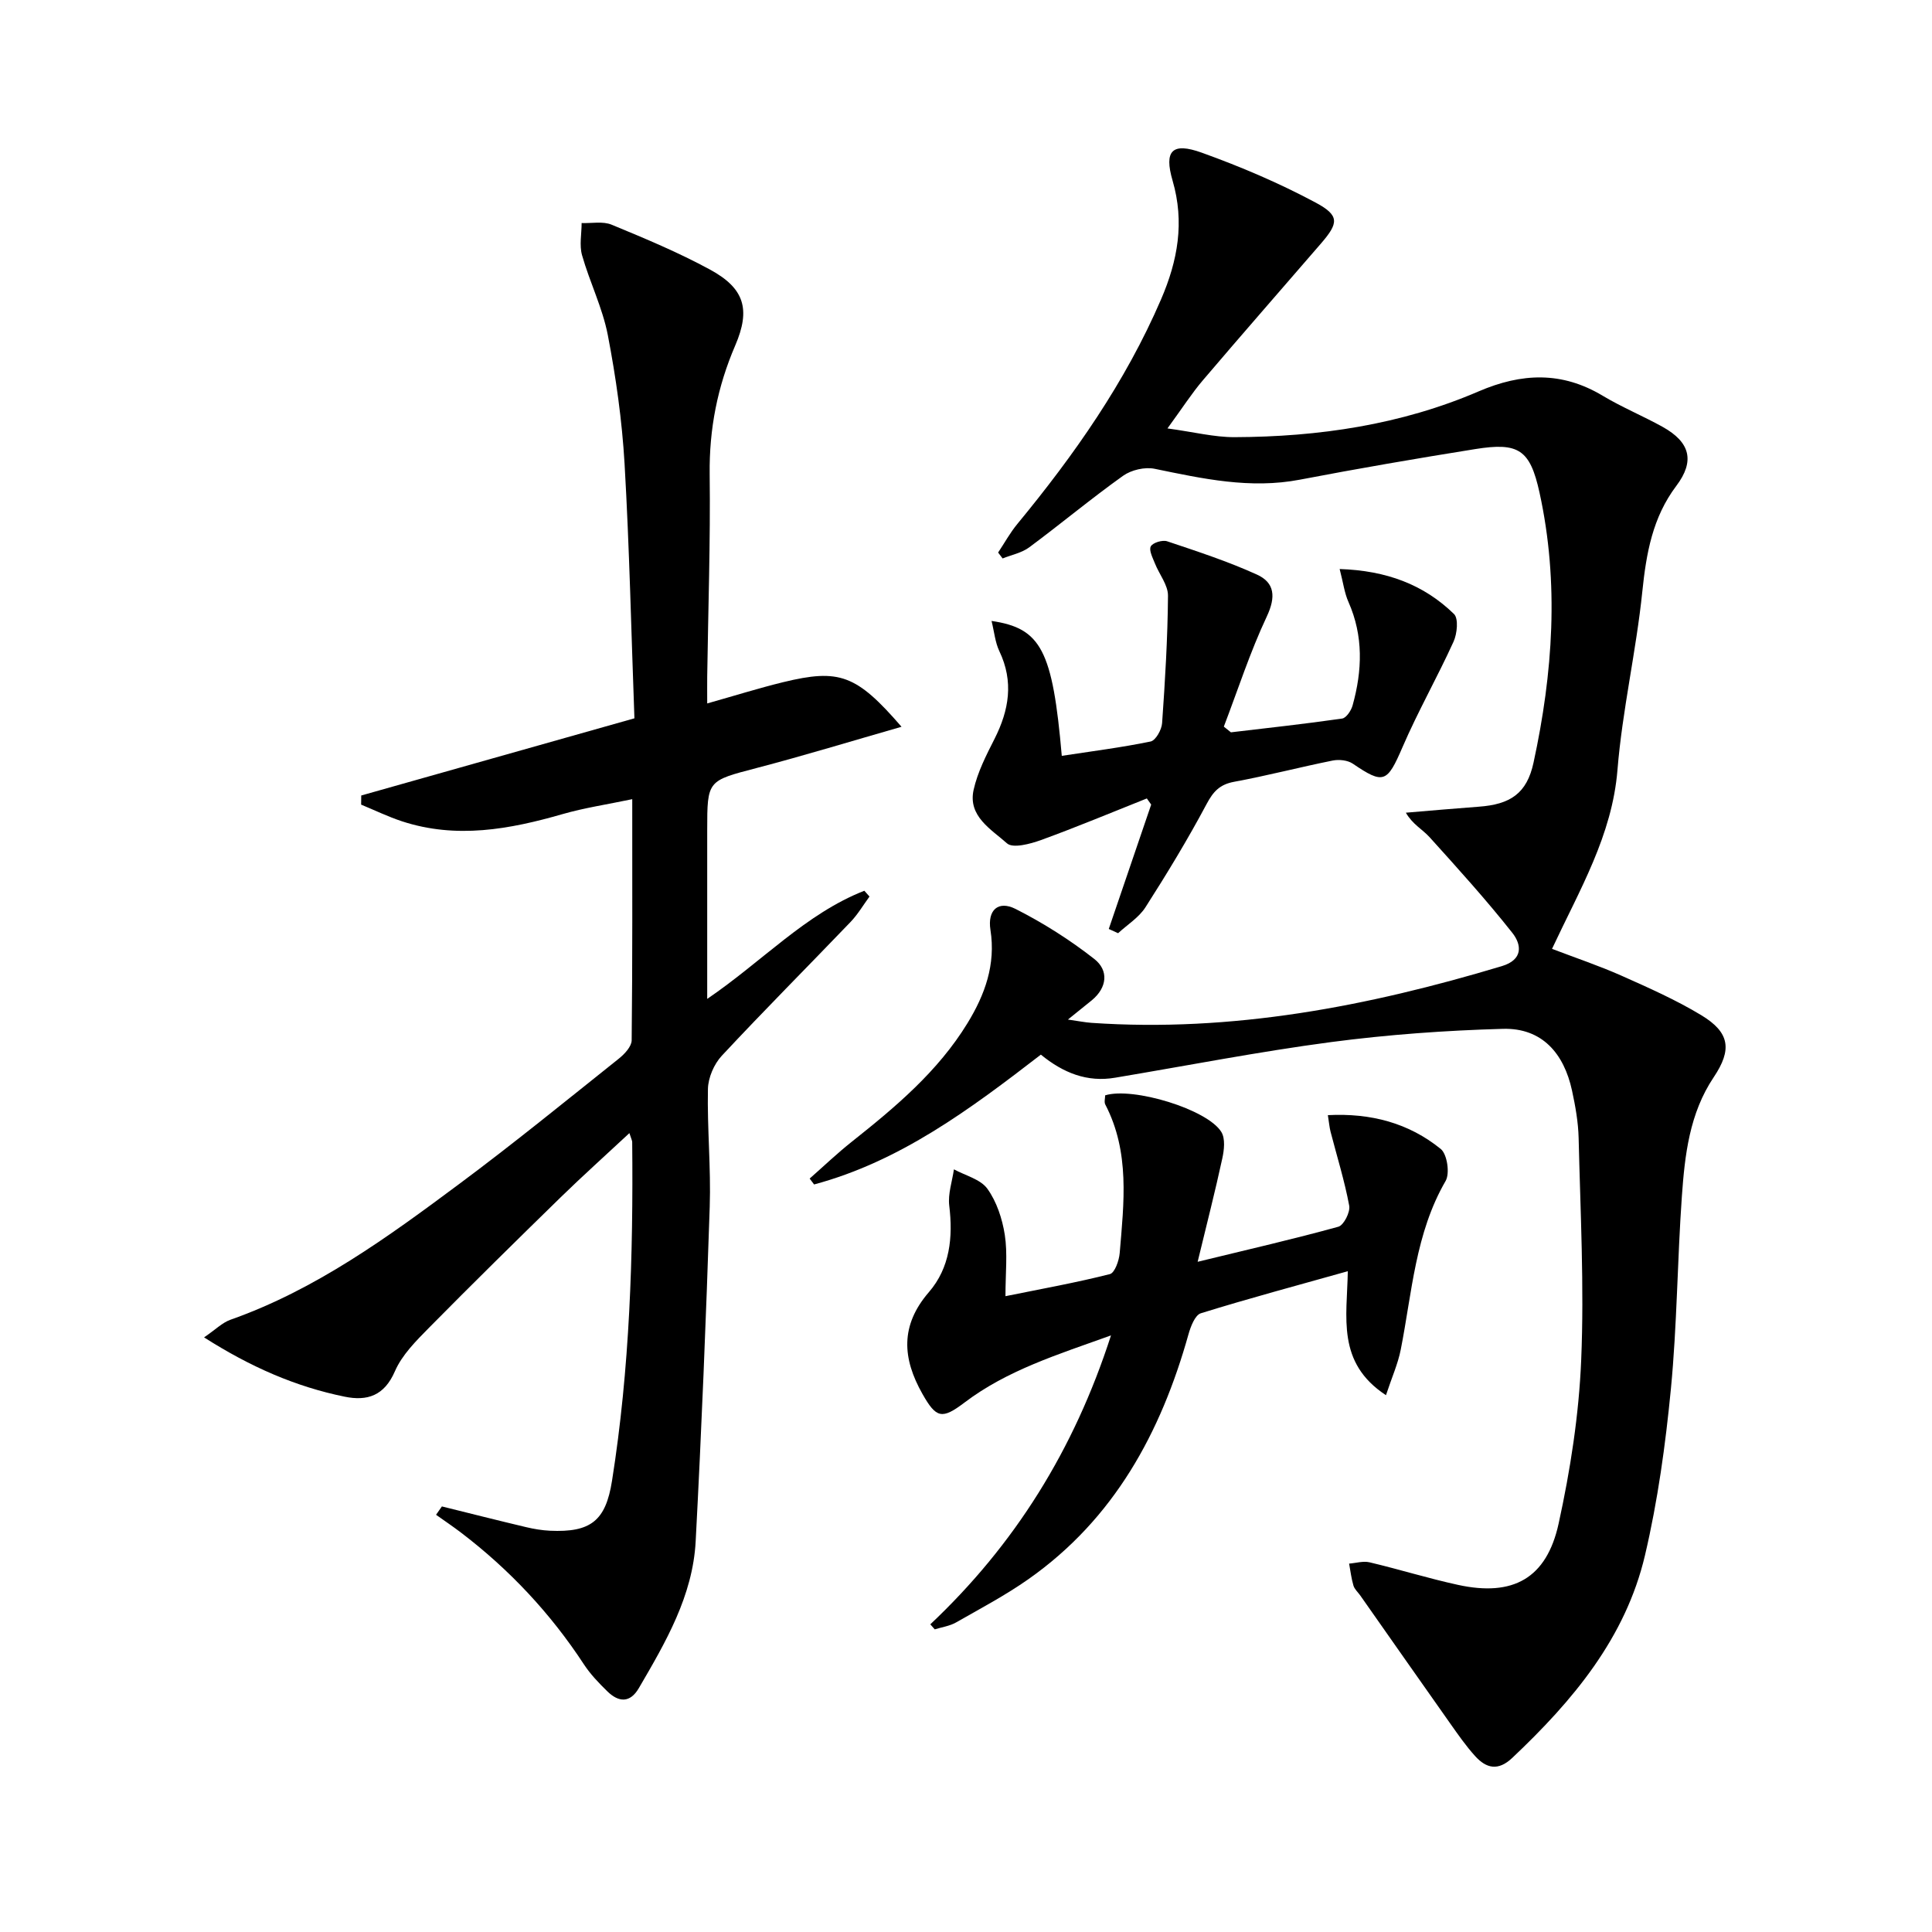
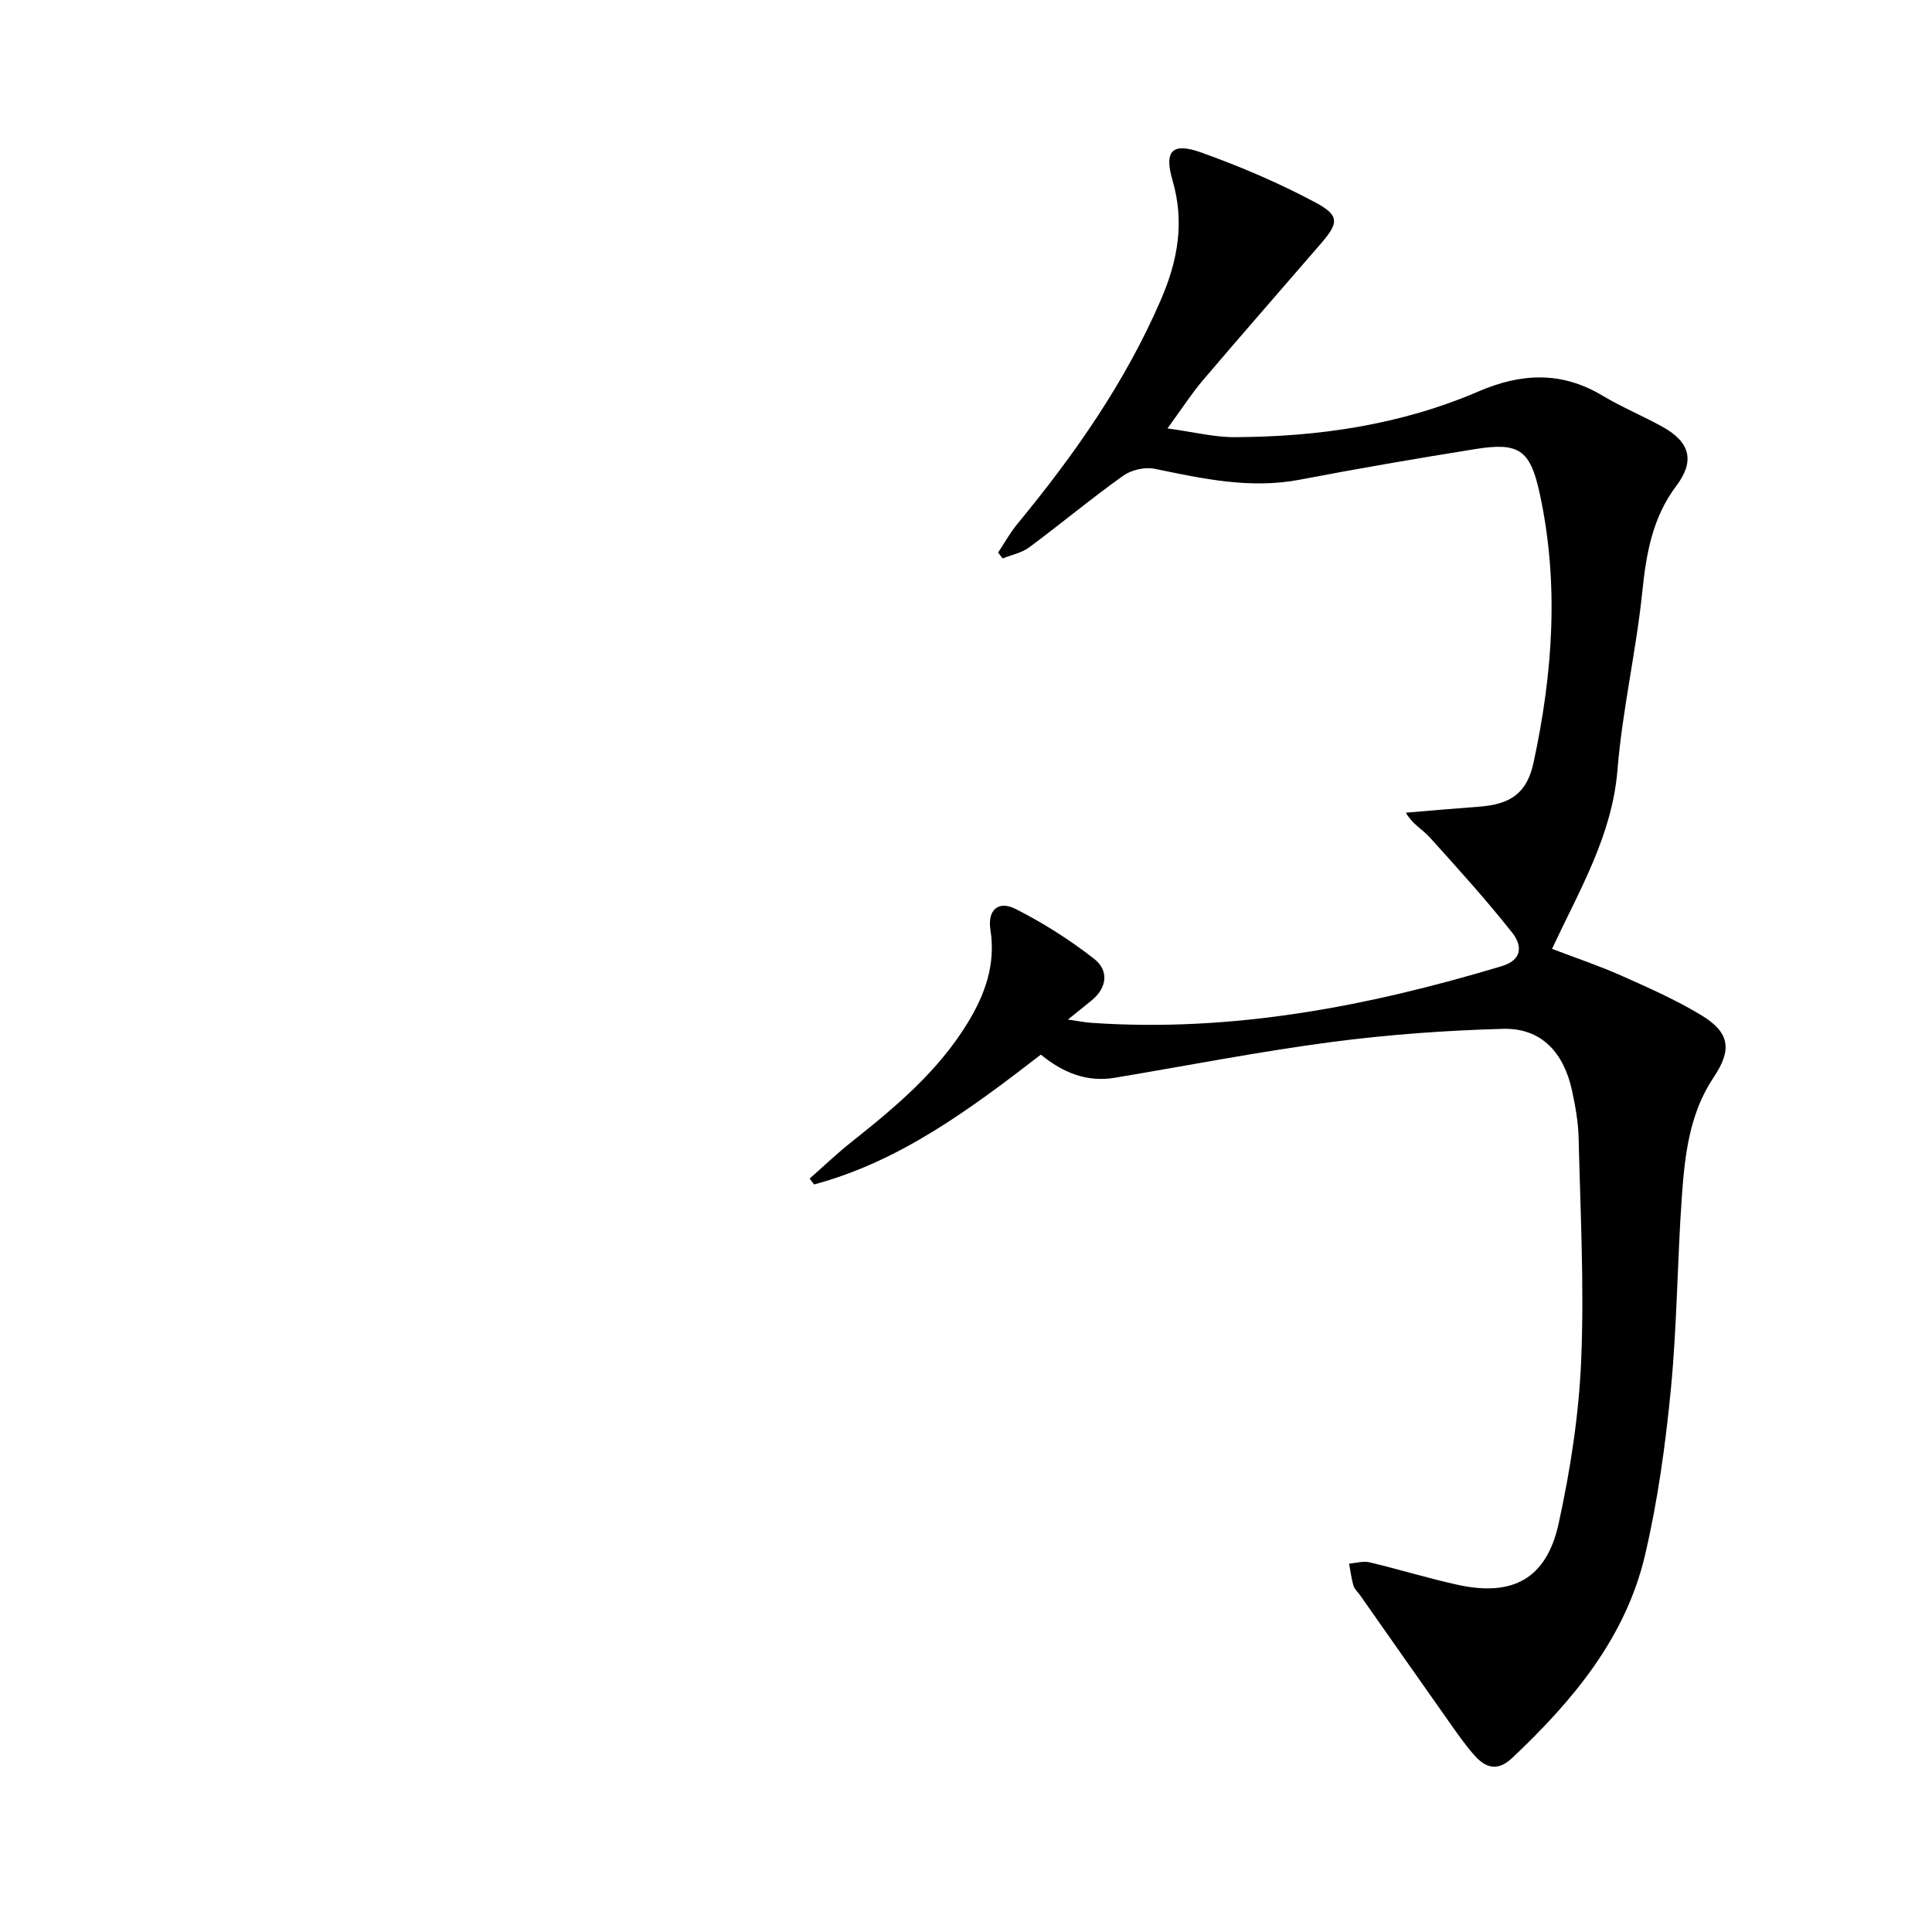
<svg xmlns="http://www.w3.org/2000/svg" enable-background="new 0 0 400 400" viewBox="0 0 400 400">
  <path d="m215.5 218.35c-14.7 11.34-29.16 22.1-46.95 26.88-.31-.41-.61-.82-.92-1.22 2.91-2.56 5.71-5.24 8.74-7.64 9.02-7.16 17.82-14.54 23.93-24.52 3.62-5.92 5.89-12.14 4.76-19.33-.64-4.1 1.61-6.15 5.21-4.33 5.73 2.9 11.25 6.4 16.3 10.36 2.99 2.35 2.7 5.9-.55 8.57-1.39 1.14-2.8 2.26-4.92 3.97 2.15.3 3.51.58 4.88.68 29.13 2 57.23-3.41 84.95-11.74 4.5-1.35 4.08-4.48 2.2-6.87-5.41-6.85-11.3-13.35-17.16-19.84-1.46-1.61-3.53-2.66-4.9-5.06 5.03-.42 10.05-.87 15.08-1.24 6.53-.47 9.97-2.73 11.35-9.12 4.01-18.52 5.34-37.21 1.24-55.91-1.96-8.93-4.33-10.45-13.32-9.01-12.13 1.94-24.23 4.02-36.29 6.33-10.29 1.97-20.12-.2-30.07-2.25-2.02-.42-4.83.23-6.53 1.44-6.63 4.73-12.89 9.96-19.44 14.82-1.55 1.15-3.66 1.56-5.51 2.3-.31-.41-.62-.81-.93-1.22 1.32-1.98 2.47-4.09 3.98-5.92 11.79-14.3 22.36-29.34 29.75-46.49 3.47-8.05 4.9-15.97 2.39-24.6-1.81-6.21-.08-7.99 6.07-5.77 8.06 2.9 16.02 6.29 23.56 10.33 4.99 2.68 4.75 4.23 1.09 8.47-8.16 9.45-16.39 18.84-24.48 28.35-2.24 2.63-4.12 5.57-7.3 9.93 5.45.74 9.66 1.82 13.87 1.81 17.41-.06 34.48-2.56 50.56-9.48 8.91-3.83 17.23-4.17 25.69.91 3.99 2.39 8.33 4.18 12.4 6.44 5.73 3.19 6.7 7.09 2.83 12.22-4.93 6.54-6.22 13.97-7.04 21.91-1.27 12.34-4.14 24.54-5.14 36.89-1.1 13.56-7.81 24.77-13.55 37.05 4.97 1.9 9.78 3.51 14.39 5.56 5.61 2.5 11.28 5.01 16.52 8.18 5.9 3.57 6.4 7.12 2.57 12.83-5.03 7.5-5.99 16.11-6.6 24.71-.94 13.27-.99 26.61-2.27 39.84-1.12 11.55-2.71 23.14-5.36 34.42-4.02 17.14-14.97 30.15-27.49 41.97-2.91 2.75-5.37 2.18-7.69-.39-1.89-2.09-3.51-4.42-5.14-6.73-6.23-8.82-12.42-17.67-18.63-26.51-.48-.68-1.18-1.29-1.41-2.04-.44-1.48-.62-3.03-.9-4.56 1.41-.11 2.91-.58 4.23-.27 6.13 1.45 12.16 3.33 18.31 4.67 11.36 2.48 18.34-1.29 20.84-12.7 2.43-11.11 4.2-22.52 4.67-33.87.64-15.27-.17-30.61-.53-45.92-.08-3.29-.67-6.62-1.37-9.85-1.66-7.66-6.18-13-14.3-12.78-11.88.33-23.8 1.19-35.58 2.74-14.96 1.98-29.79 4.88-44.67 7.37-5.83 1.01-10.8-.99-15.42-4.77z" />
-   <path d="m130.31 234.6c-5.02 4.68-9.7 8.87-14.2 13.26-9.17 8.95-18.31 17.94-27.31 27.06-2.67 2.71-5.57 5.6-7.04 8.99-2.2 5.08-5.73 6.21-10.39 5.26-10.15-2.07-19.48-6.14-29.12-12.28 2.38-1.62 3.77-3.05 5.46-3.65 17.69-6.24 32.63-17.14 47.43-28.16 11.21-8.34 22.05-17.18 32.98-25.9 1.18-.94 2.64-2.5 2.66-3.79.18-16.29.12-32.59.12-49.93-5.22 1.1-9.91 1.79-14.42 3.09-11 3.17-22.01 5.18-33.26 1.49-2.88-.95-5.64-2.29-8.45-3.45.01-.63.01-1.26.02-1.89 18.64-5.27 37.29-10.53 56.56-15.98-.66-17.84-1.03-35.29-2.04-52.71-.52-8.92-1.78-17.86-3.47-26.64-1.09-5.64-3.75-10.95-5.33-16.52-.59-2.07-.09-4.44-.09-6.67 2.08.08 4.4-.41 6.21.34 6.9 2.85 13.83 5.74 20.38 9.3 7.12 3.87 8.43 8.22 5.21 15.71-3.68 8.54-5.4 17.29-5.29 26.63.17 13.97-.31 27.95-.51 41.92-.02 1.63 0 3.27 0 5.56 5.64-1.59 10.64-3.16 15.71-4.4 11.68-2.84 15.18-1.56 24.52 9.23-10.33 2.96-20.1 5.95-29.97 8.53-10.21 2.68-10.26 2.51-10.26 12.9v34.91c11.44-7.78 20.38-17.63 32.53-22.39.36.4.71.8 1.07 1.2-1.29 1.76-2.41 3.68-3.91 5.25-8.87 9.25-17.93 18.33-26.67 27.71-1.61 1.73-2.82 4.54-2.87 6.88-.17 8.14.64 16.3.37 24.43-.76 23.09-1.69 46.17-2.91 69.24-.6 11.28-6.21 20.87-11.76 30.37-1.83 3.14-4.18 2.95-6.5.7-1.78-1.73-3.54-3.57-4.89-5.63-6.91-10.55-15.39-19.6-25.41-27.24-1.69-1.29-3.46-2.48-5.19-3.71.4-.58.81-1.15 1.21-1.73 5.81 1.44 11.62 2.91 17.44 4.29 1.61.38 3.27.66 4.91.74 8.46.39 11.56-2.04 12.87-10.33 3.68-23.24 4.41-46.66 4.18-70.13 0-.31-.18-.61-.58-1.86z" />
-   <path d="m192.61 336.3c17.45-16.46 29.74-36.05 37.41-59.82-11.1 3.99-21.5 7.21-30.34 13.91-4.66 3.53-5.84 3.25-8.69-1.78-4.19-7.39-4.63-14.19 1.33-21.09 4.36-5.05 5.01-11.35 4.21-17.92-.29-2.43.61-5 .97-7.5 2.37 1.29 5.49 2.04 6.92 4.01 1.93 2.68 3.09 6.22 3.61 9.54.6 3.88.14 7.91.14 12.71 7.52-1.52 14.63-2.8 21.62-4.57 1-.25 1.9-2.79 2.03-4.34.87-10.42 2.15-20.91-2.98-30.77-.27-.52-.03-1.29-.03-1.9 5.74-1.79 21.21 2.9 24.06 7.59.84 1.38.58 3.73.19 5.49-1.46 6.75-3.18 13.44-5.1 21.38 10.64-2.59 19.94-4.72 29.13-7.26 1.12-.31 2.5-3.03 2.25-4.35-.96-5.16-2.54-10.21-3.86-15.31-.24-.93-.31-1.89-.56-3.44 8.89-.46 16.74 1.62 23.37 7 1.33 1.08 1.92 5.05 1.01 6.62-6.29 10.86-6.95 23.09-9.29 34.92-.58 2.95-1.85 5.76-3.06 9.44-10.28-6.75-8.06-16.12-7.9-25.67-10.49 2.95-20.52 5.63-30.43 8.71-1.2.37-2.11 2.75-2.56 4.36-5.72 20.4-15.41 38.23-33.15 50.7-4.74 3.33-9.92 6.07-14.97 8.95-1.32.75-2.93.97-4.41 1.43-.31-.33-.62-.68-.92-1.04z" />
-   <path d="m229.56 192.33c2.93-8.58 5.85-17.17 8.78-25.75-.3-.42-.6-.85-.9-1.27-7.29 2.9-14.53 5.93-21.9 8.61-2.23.81-5.84 1.77-7.05.69-3.24-2.9-8.14-5.6-6.91-11.1.82-3.66 2.61-7.15 4.33-10.54 3.01-5.96 4-11.85 1-18.14-.88-1.84-1.06-4.02-1.62-6.27 10.27 1.5 12.64 6.07 14.54 27.93 6.18-.95 12.33-1.72 18.39-2.97 1.05-.22 2.29-2.43 2.38-3.8.62-8.78 1.15-17.58 1.22-26.38.02-2.22-1.82-4.44-2.71-6.7-.46-1.16-1.28-2.73-.85-3.52.42-.77 2.42-1.38 3.39-1.05 6.26 2.1 12.58 4.16 18.58 6.89 3.71 1.68 3.94 4.64 2.05 8.67-3.47 7.37-5.98 15.18-8.9 22.81.49.39.98.79 1.47 1.18 7.68-.91 15.37-1.75 23.02-2.85.86-.12 1.88-1.66 2.17-2.72 2.01-7.21 2.27-14.37-.86-21.43-.83-1.86-1.08-3.98-1.82-6.81 9.7.32 17.41 3.22 23.67 9.31.97.94.66 4.08-.09 5.73-3.35 7.37-7.37 14.43-10.57 21.85-3.17 7.34-3.89 7.76-10.29 3.41-1.06-.72-2.84-.91-4.15-.65-6.82 1.37-13.57 3.14-20.41 4.4-2.99.55-4.33 2.01-5.72 4.63-3.89 7.3-8.19 14.39-12.65 21.36-1.36 2.12-3.74 3.59-5.66 5.36-.65-.3-1.29-.59-1.93-.88z" />
</svg>